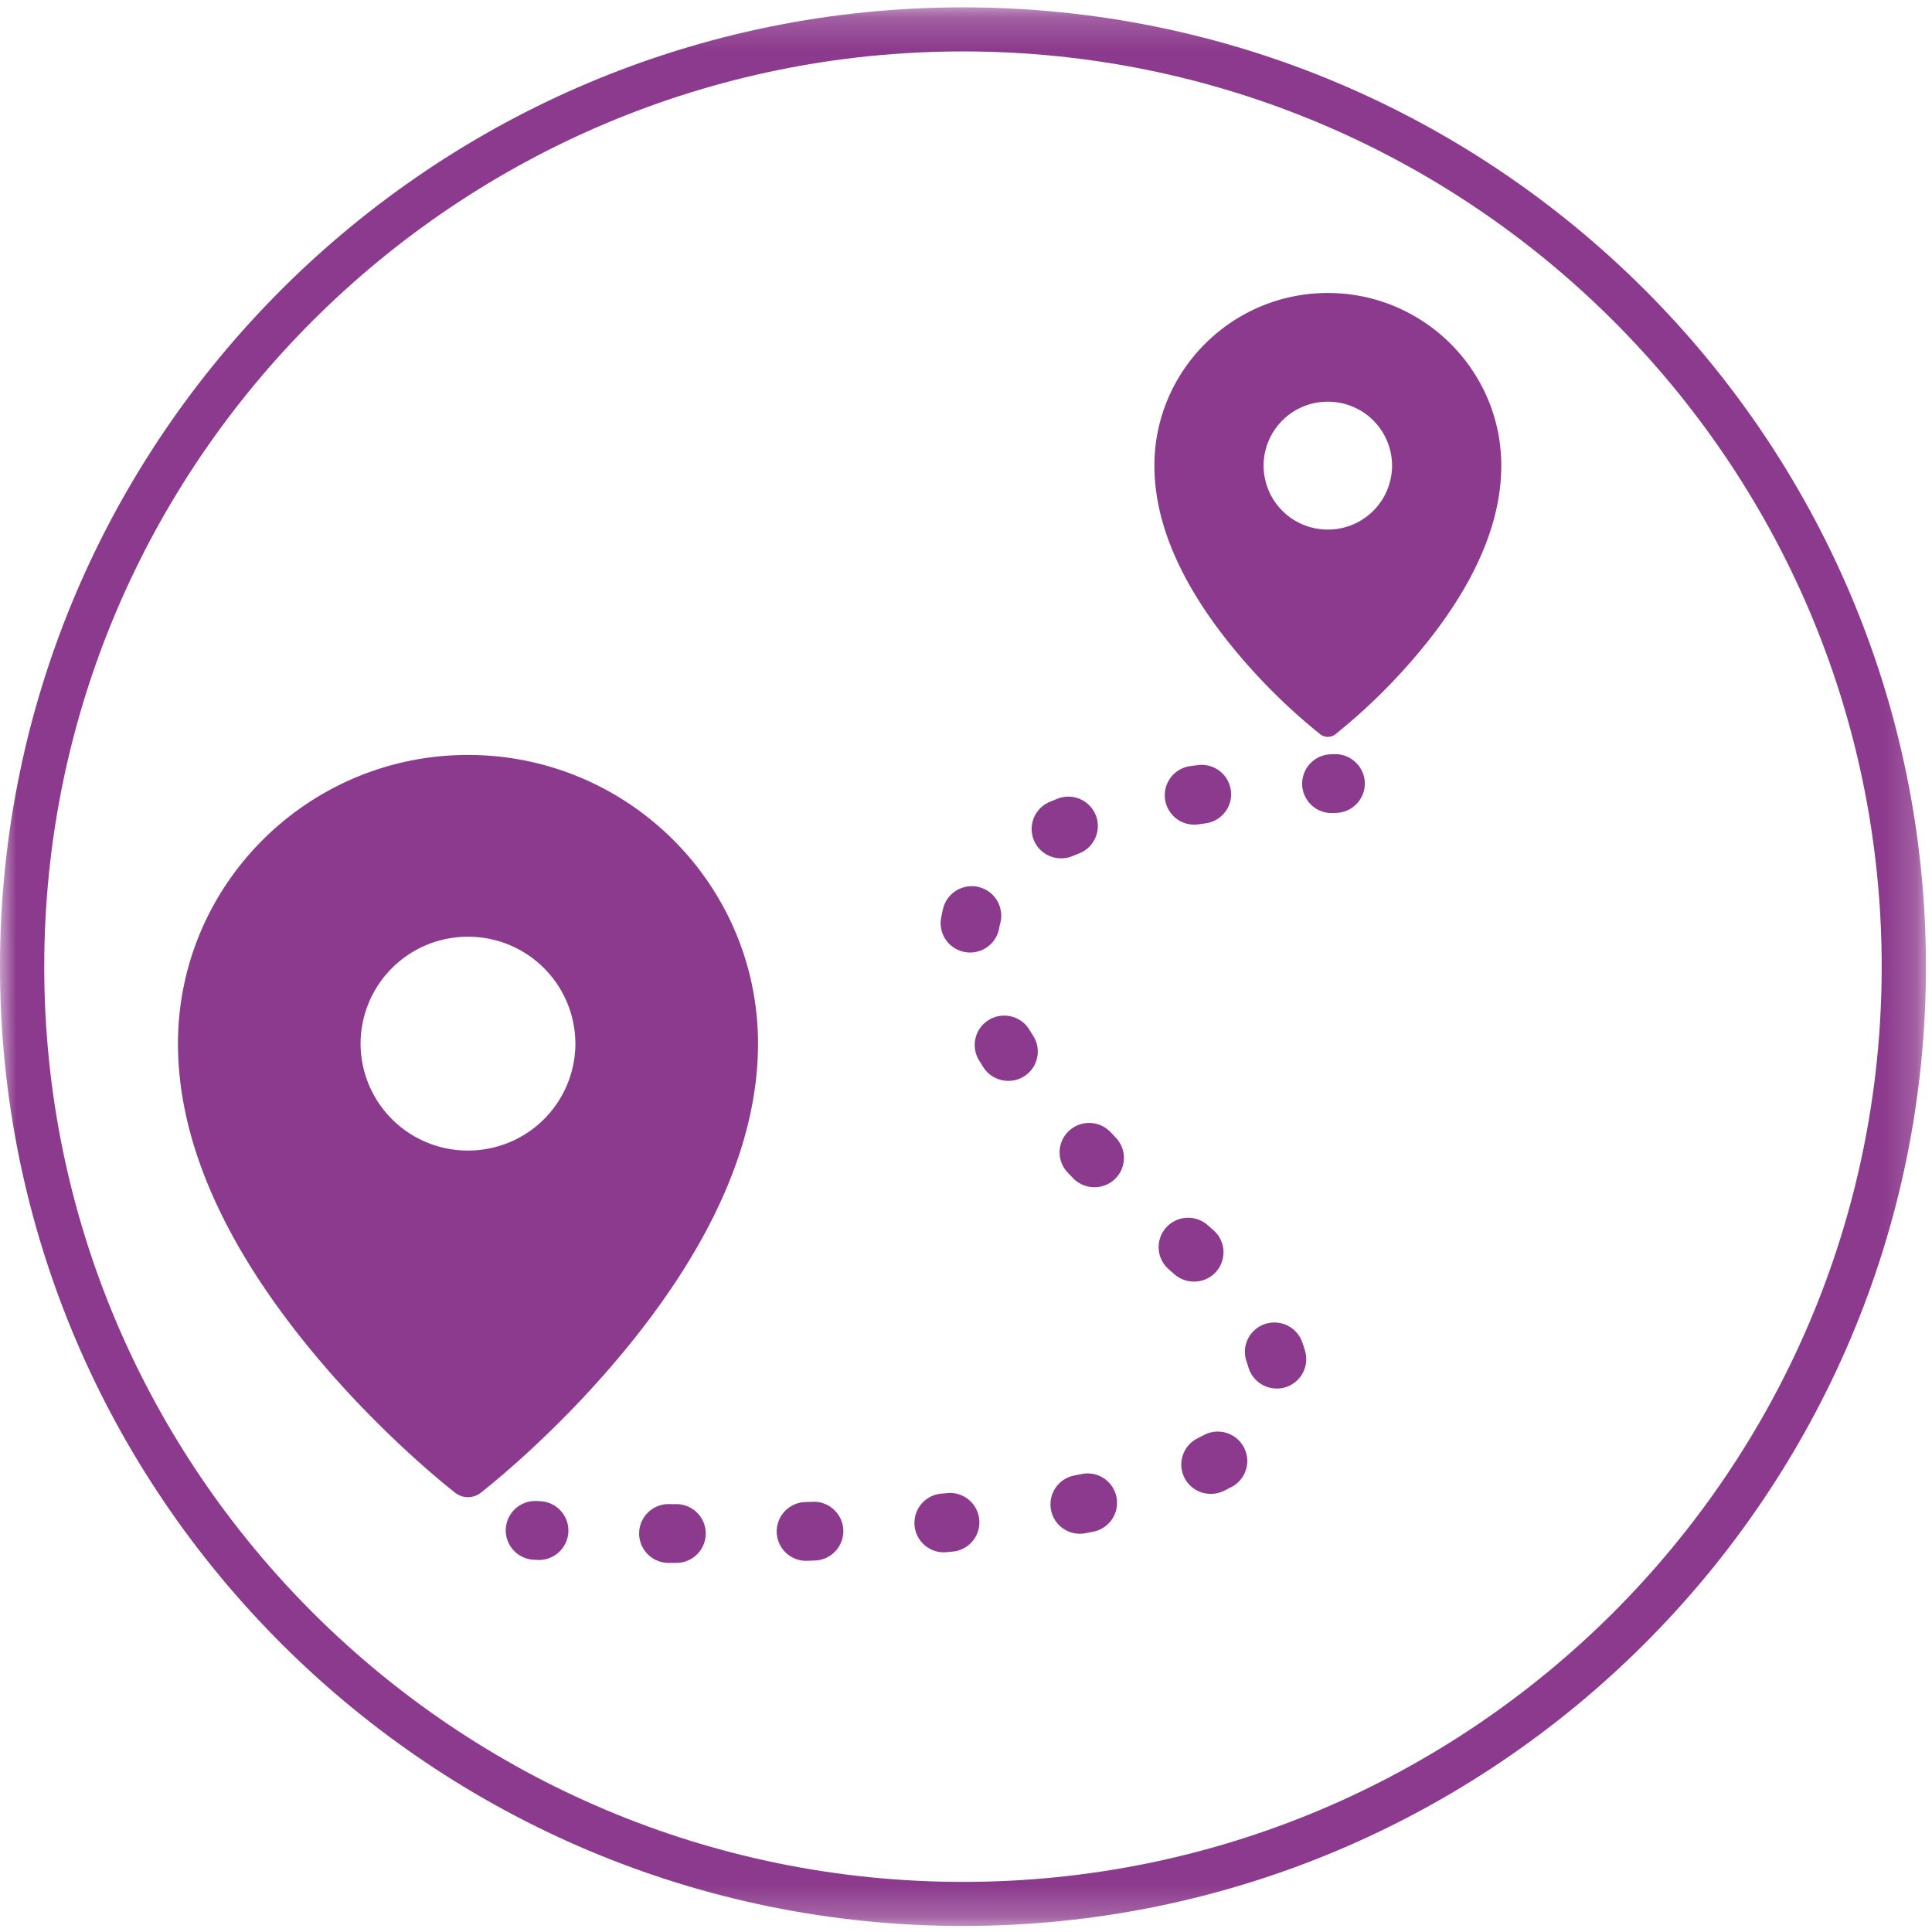
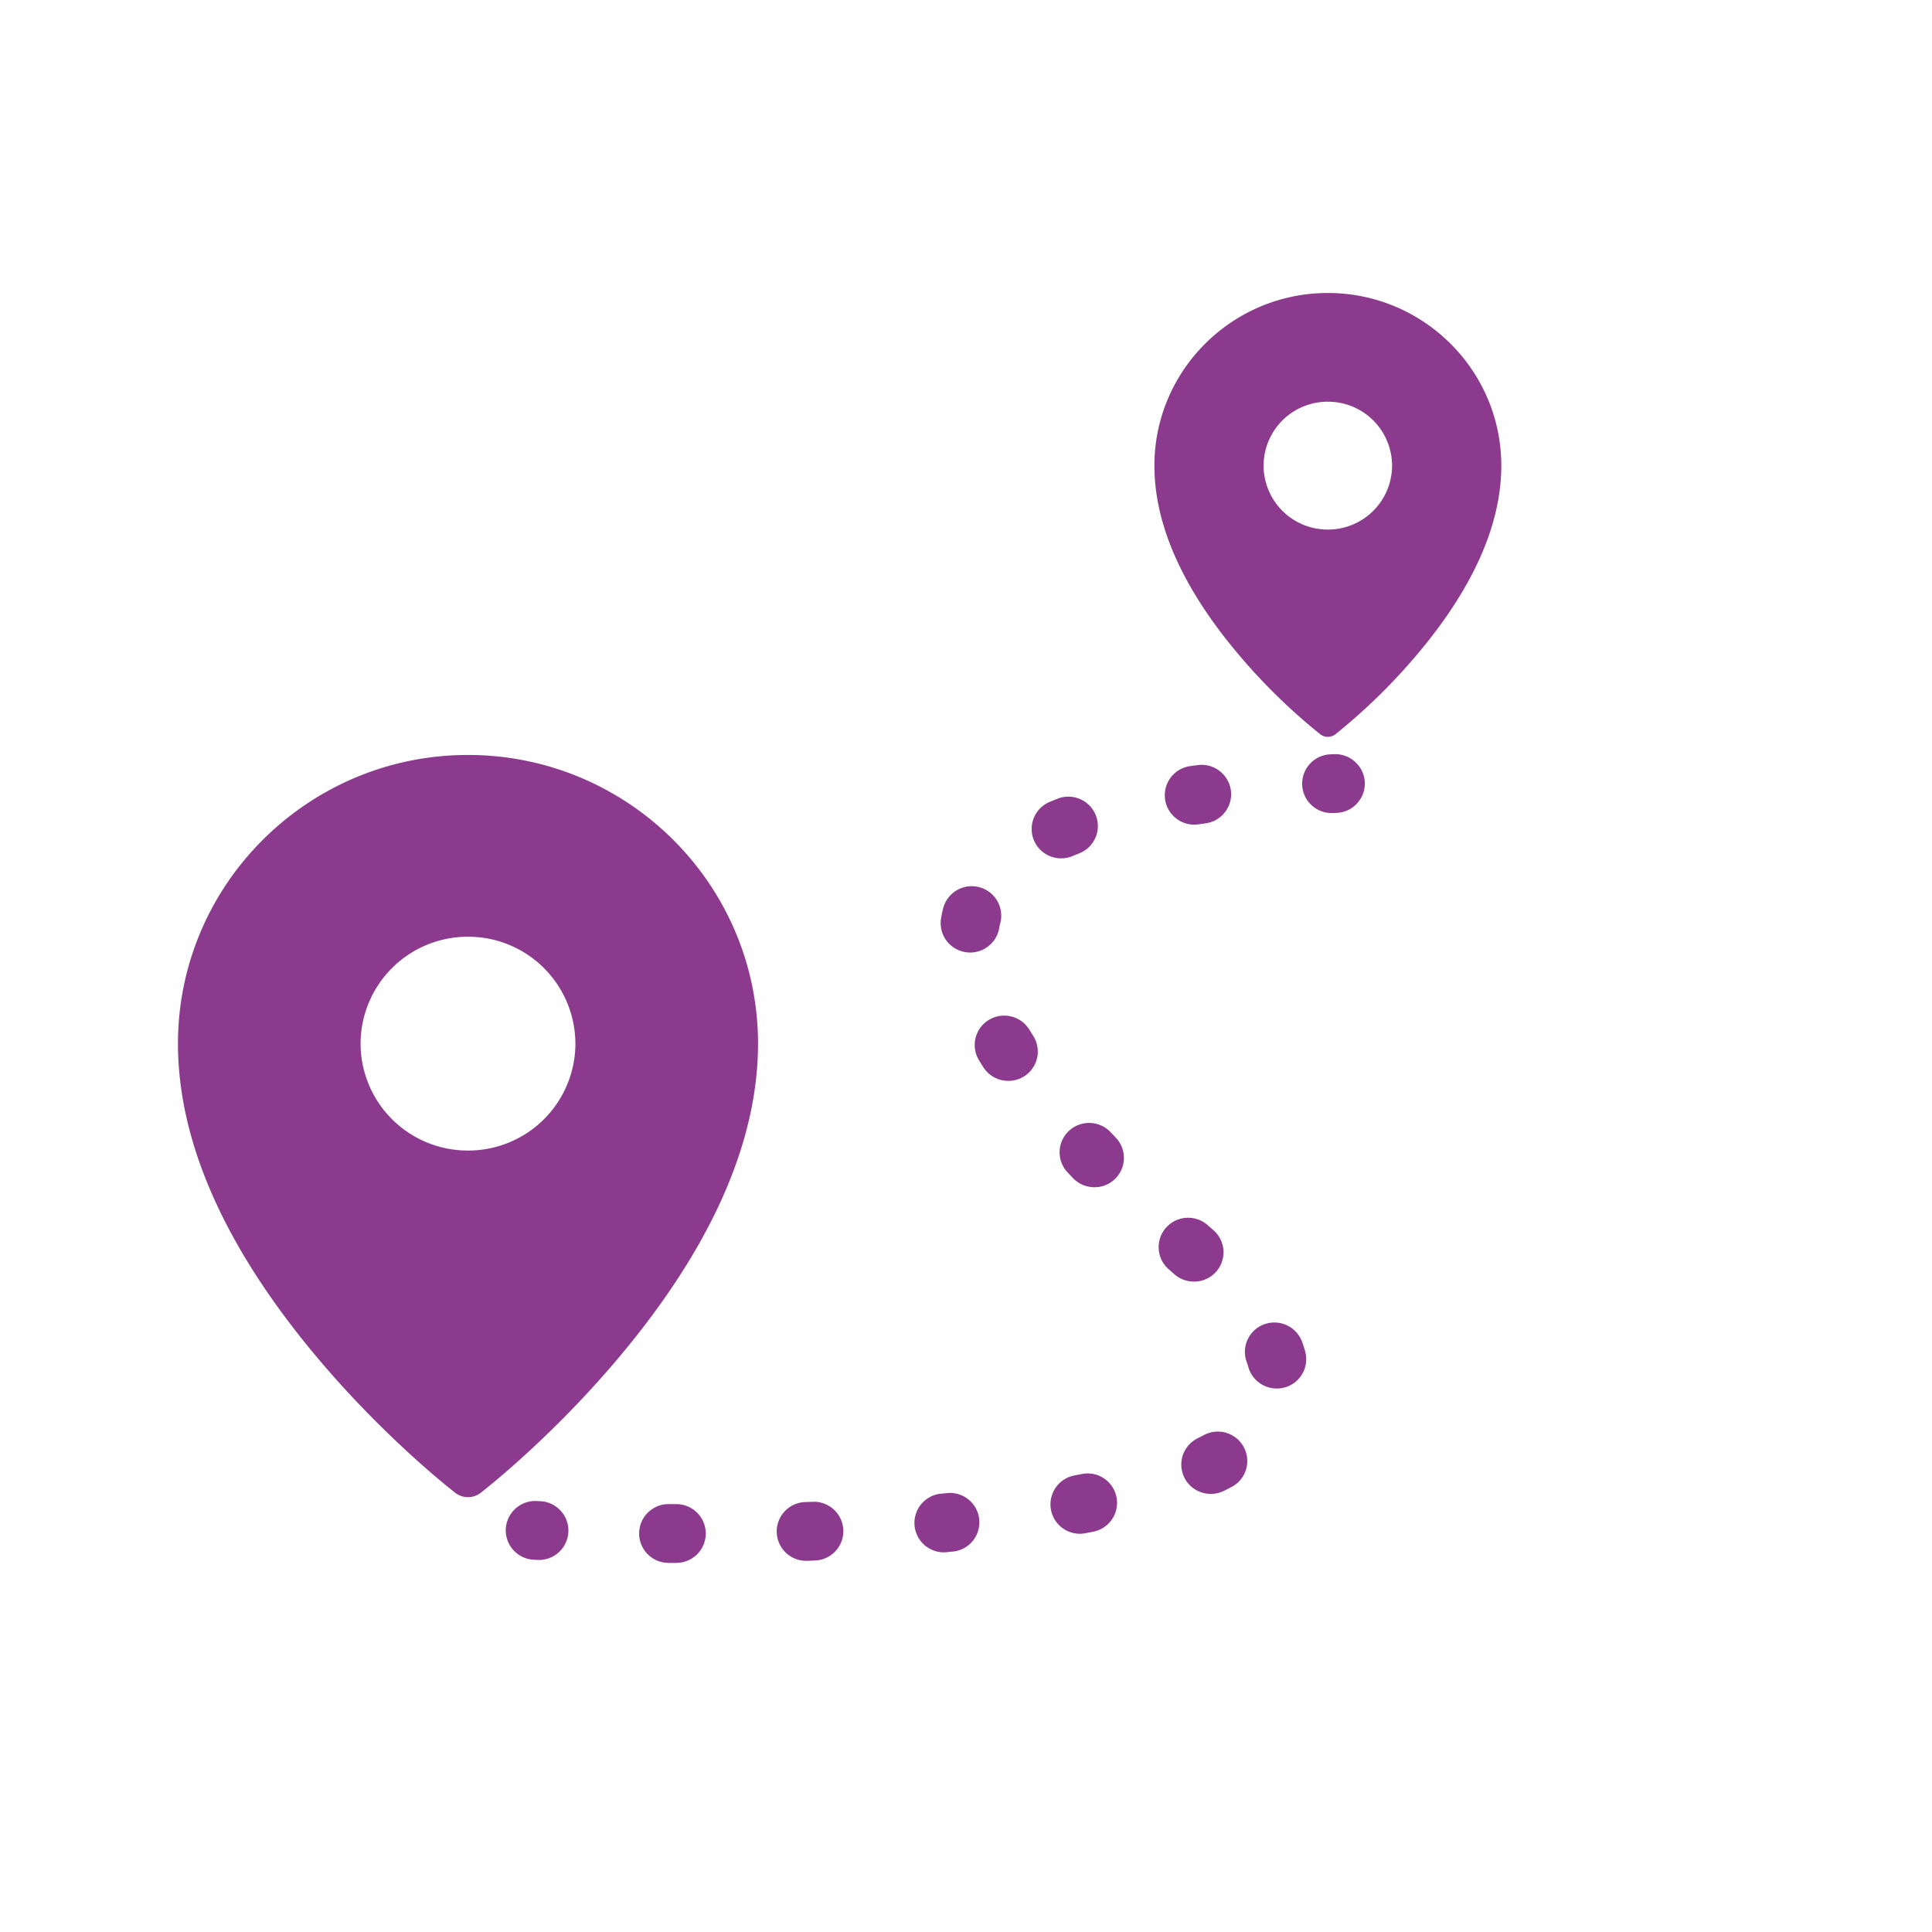
<svg xmlns="http://www.w3.org/2000/svg" xmlns:xlink="http://www.w3.org/1999/xlink" width="60" height="60">
  <defs>
-     <path id="a" d="M0 .187h59.812v59.585H0z" />
-   </defs>
+     </defs>
  <g fill="none" fill-rule="evenodd">
    <g transform="translate(0 .041)">
      <mask id="b" fill="#fff">
        <use xlink:href="#a" />
      </mask>
-       <path d="M29.906 1.556c-15.732 0-28.532 12.75-28.532 28.423 0 15.673 12.8 28.424 28.532 28.424 15.733 0 28.532-12.75 28.532-28.424 0-15.672-12.8-28.423-28.532-28.423m0 58.216C13.416 59.772 0 46.407 0 29.979 0 13.552 13.416.187 29.906.187s29.906 13.365 29.906 29.792c0 16.428-13.415 29.793-29.906 29.793" fill="#8C3A8D" mask="url(#b)" />
    </g>
    <path d="M17.87 32.411a3.328 3.328 0 0 1-3.336 3.32 3.328 3.328 0 0 1-3.336-3.32 3.328 3.328 0 0 1 3.336-3.32 3.328 3.328 0 0 1 3.335 3.32m-3.335-8.965c-4.966 0-9.007 4.022-9.007 8.965 0 3.058 1.458 6.341 4.332 9.758 2.11 2.51 4.193 4.124 4.28 4.192a.644.644 0 0 0 .789 0c.087-.068 2.17-1.682 4.281-4.192 2.874-3.417 4.332-6.7 4.332-9.758 0-4.943-4.04-8.965-9.007-8.965m2.203 25l-.042-.001-.12-.006a.914.914 0 0 1-.867-.958.916.916 0 0 1 .962-.865l.107.005c.506.023.897.45.874.953a.915.915 0 0 1-.914.872M37.082 25.61a.913.913 0 0 1-.13-1.816l.243-.033a.917.917 0 0 1 1.03.78c.069.5-.282.96-.783 1.028l-.228.032a.923.923 0 0 1-.132.01m-4.122 1.045a.911.911 0 0 1-.36-1.752c.078-.033.159-.066.24-.098a.917.917 0 0 1 1.19.51.911.911 0 0 1-.513 1.185 8.814 8.814 0 0 0-.197.081.919.919 0 0 1-.36.074m-2.83 2.925a.913.913 0 0 1-.904-1.067c.018-.102.039-.202.064-.302a.916.916 0 0 1 1.776.452 1.953 1.953 0 0 0-.035.16.915.915 0 0 1-.901.757m1.182 3.986c-.303 0-.6-.15-.775-.425l-.133-.214a.91.91 0 0 1 .306-1.254.918.918 0 0 1 1.259.305c.038.062.076.125.117.188a.91.91 0 0 1-.774 1.4m2.674 3.303a.915.915 0 0 1-.664-.284l-.166-.174a.91.91 0 0 1 .04-1.29.919.919 0 0 1 1.295.039l.16.169a.91.91 0 0 1-.665 1.54m3.09 2.93a.914.914 0 0 1-.603-.226l-.182-.16a.91.91 0 0 1-.078-1.288.918.918 0 0 1 1.293-.078l.174.153a.91.91 0 0 1-.604 1.6m2.573 3.32a.916.916 0 0 1-.881-.666 2.178 2.178 0 0 0-.051-.158.911.911 0 0 1 .546-1.17.917.917 0 0 1 1.175.545c.036.098.067.195.094.29a.912.912 0 0 1-.883 1.16m-2.04 3.271a.91.91 0 0 1-.407-1.73l.186-.096a.917.917 0 0 1 1.24.377.91.91 0 0 1-.379 1.234c-.076.04-.155.08-.235.12a.913.913 0 0 1-.405.095m-4.076 1.239a.913.913 0 0 1-.172-1.809l.225-.044a.913.913 0 1 1 .36 1.79l-.24.047a.924.924 0 0 1-.173.016m-4.232.577a.913.913 0 0 1-.084-1.821l.234-.022a.913.913 0 0 1 .176 1.816l-.24.023a.923.923 0 0 1-.086.004m-4.265.264a.914.914 0 0 1-.914-.88.914.914 0 0 1 .881-.945l.238-.008c.5-.022.93.374.949.878a.914.914 0 0 1-.882.945l-.237.009h-.035m-4.034.065h-.24a.914.914 0 0 1-.913-.916.914.914 0 0 1 .916-.91h.003l.237.001a.914.914 0 0 1 .913.915.914.914 0 0 1-.916.91M41.355 25.25a.914.914 0 0 1-.915-.88.914.914 0 0 1 .883-.944l.115-.005a.922.922 0 0 1 .948.88.914.914 0 0 1-.884.944l-.114.004-.033.001m1.877-10.79a1.99 1.99 0 0 1-1.995 1.986 1.99 1.99 0 0 1-1.995-1.985 1.99 1.99 0 0 1 1.995-1.986 1.99 1.99 0 0 1 1.995 1.986m-1.995-5.362c-2.97 0-5.386 2.405-5.386 5.362 0 1.829.87 3.792 2.59 5.836a18.353 18.353 0 0 0 2.56 2.506.384.384 0 0 0 .472 0 18.367 18.367 0 0 0 2.56-2.506c1.72-2.044 2.591-4.007 2.591-5.836 0-2.957-2.417-5.362-5.387-5.362" fill="#8C3A8D" />
  </g>
</svg>